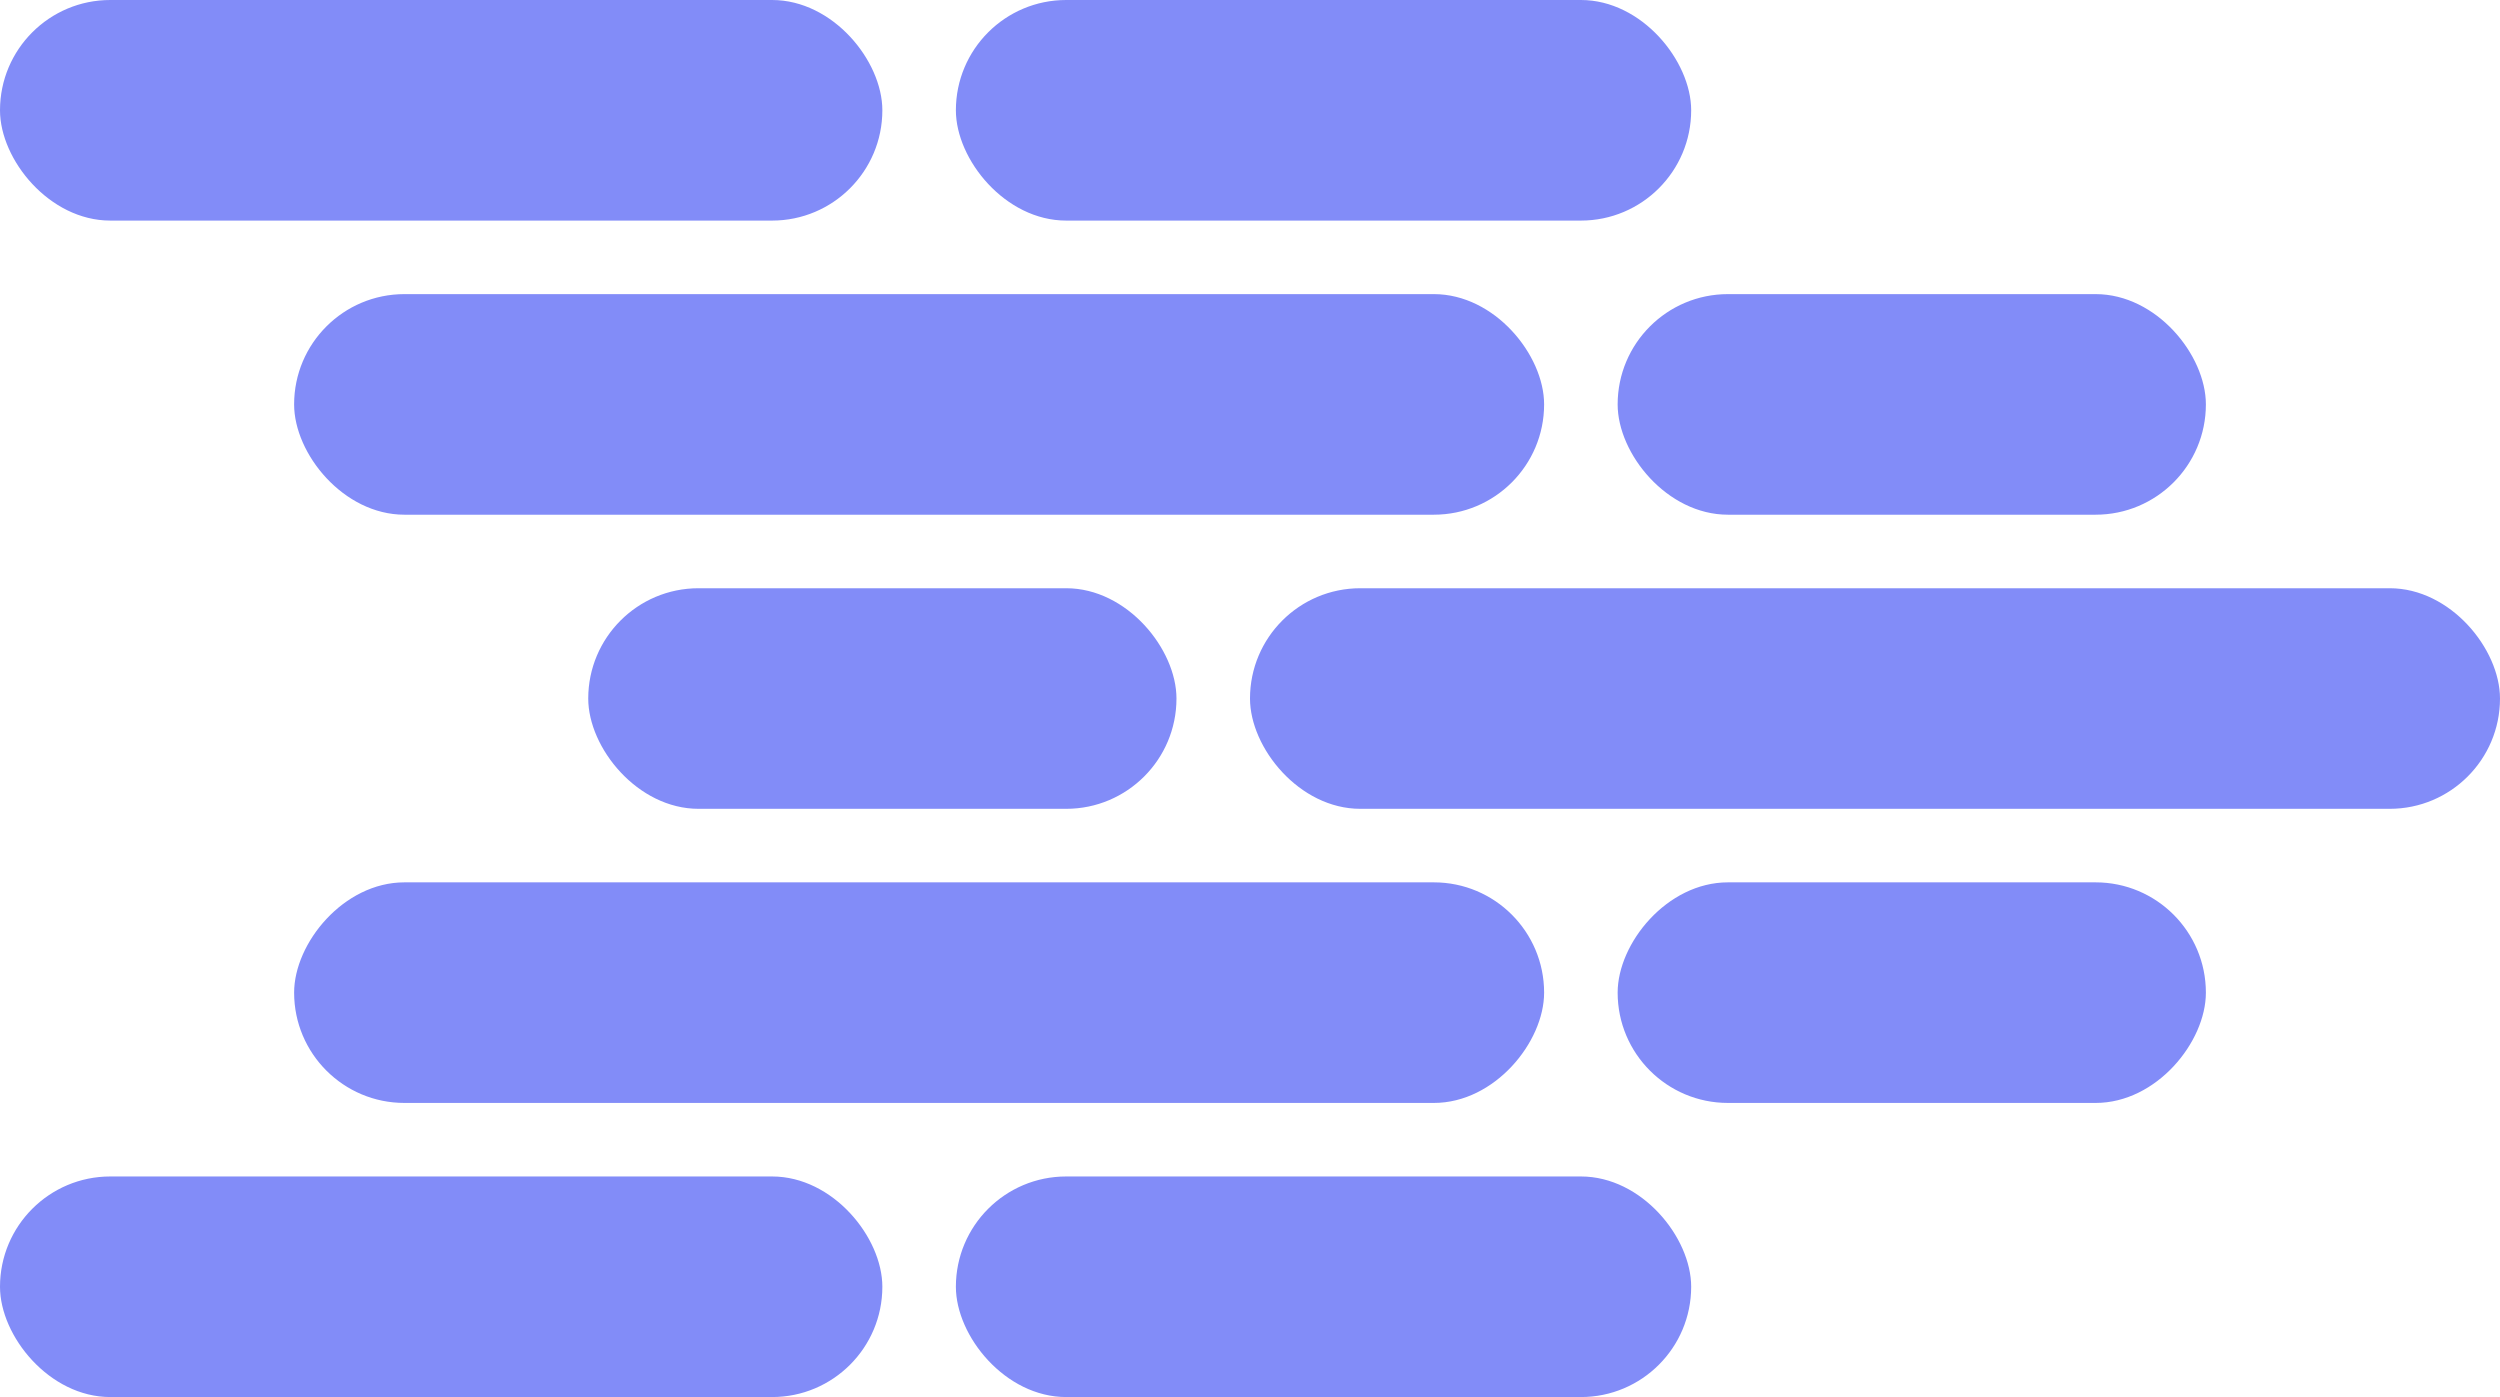
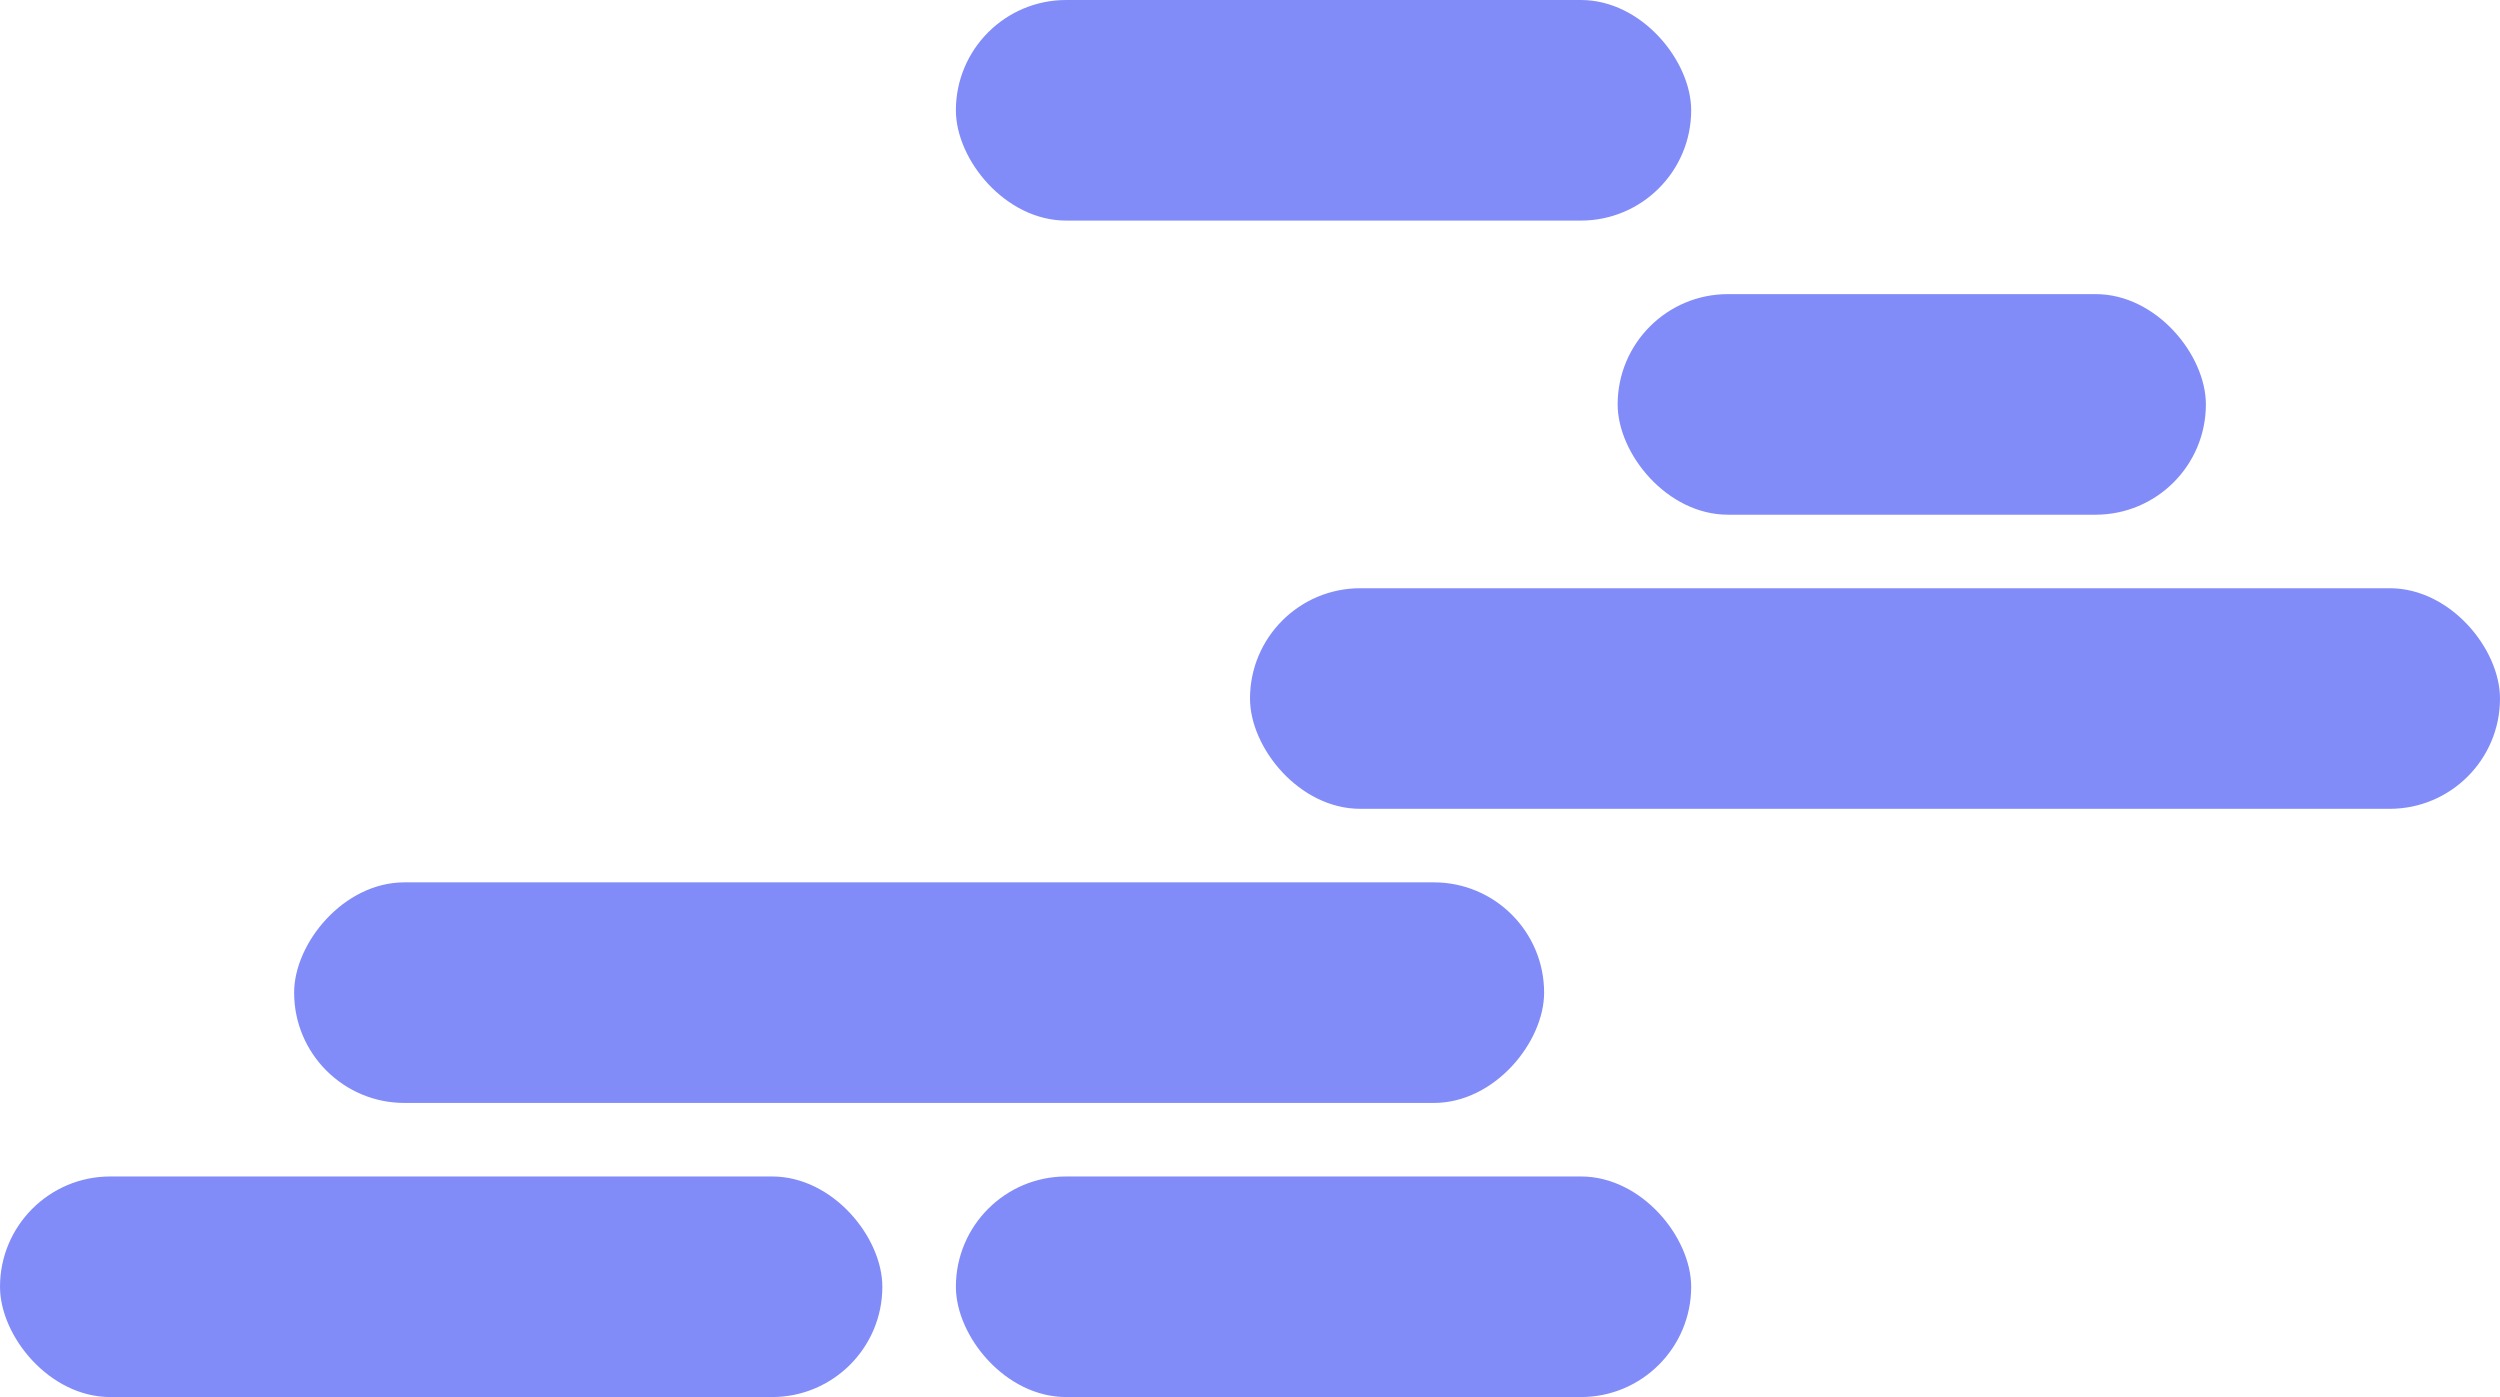
<svg xmlns="http://www.w3.org/2000/svg" width="34" height="19" viewBox="0 0 34 19" fill="none">
-   <rect width="12" height="3" rx="1.5" fill="#828CF8" />
  <rect y="16" width="12" height="3" rx="1.5" fill="#828CF8" />
  <rect x="13" width="10" height="3" rx="1.5" fill="#828CF8" />
  <rect x="13" y="16" width="10" height="3" rx="1.5" fill="#828CF8" />
-   <rect x="4" y="4" width="17" height="3" rx="1.5" fill="#828CF8" />
-   <rect x="8" y="8" width="8" height="3" rx="1.5" fill="#828CF8" />
-   <rect width="8" height="3" rx="1.5" transform="matrix(-1 0 0 1 30 12)" fill="#828CF8" />
  <rect x="22" y="4" width="8" height="3" rx="1.5" fill="#828CF8" />
  <rect x="17" y="8" width="17" height="3" rx="1.5" fill="#828CF8" />
  <rect width="17" height="3" rx="1.5" transform="matrix(-1 0 0 1 21 12)" fill="#828CF8" />
</svg>